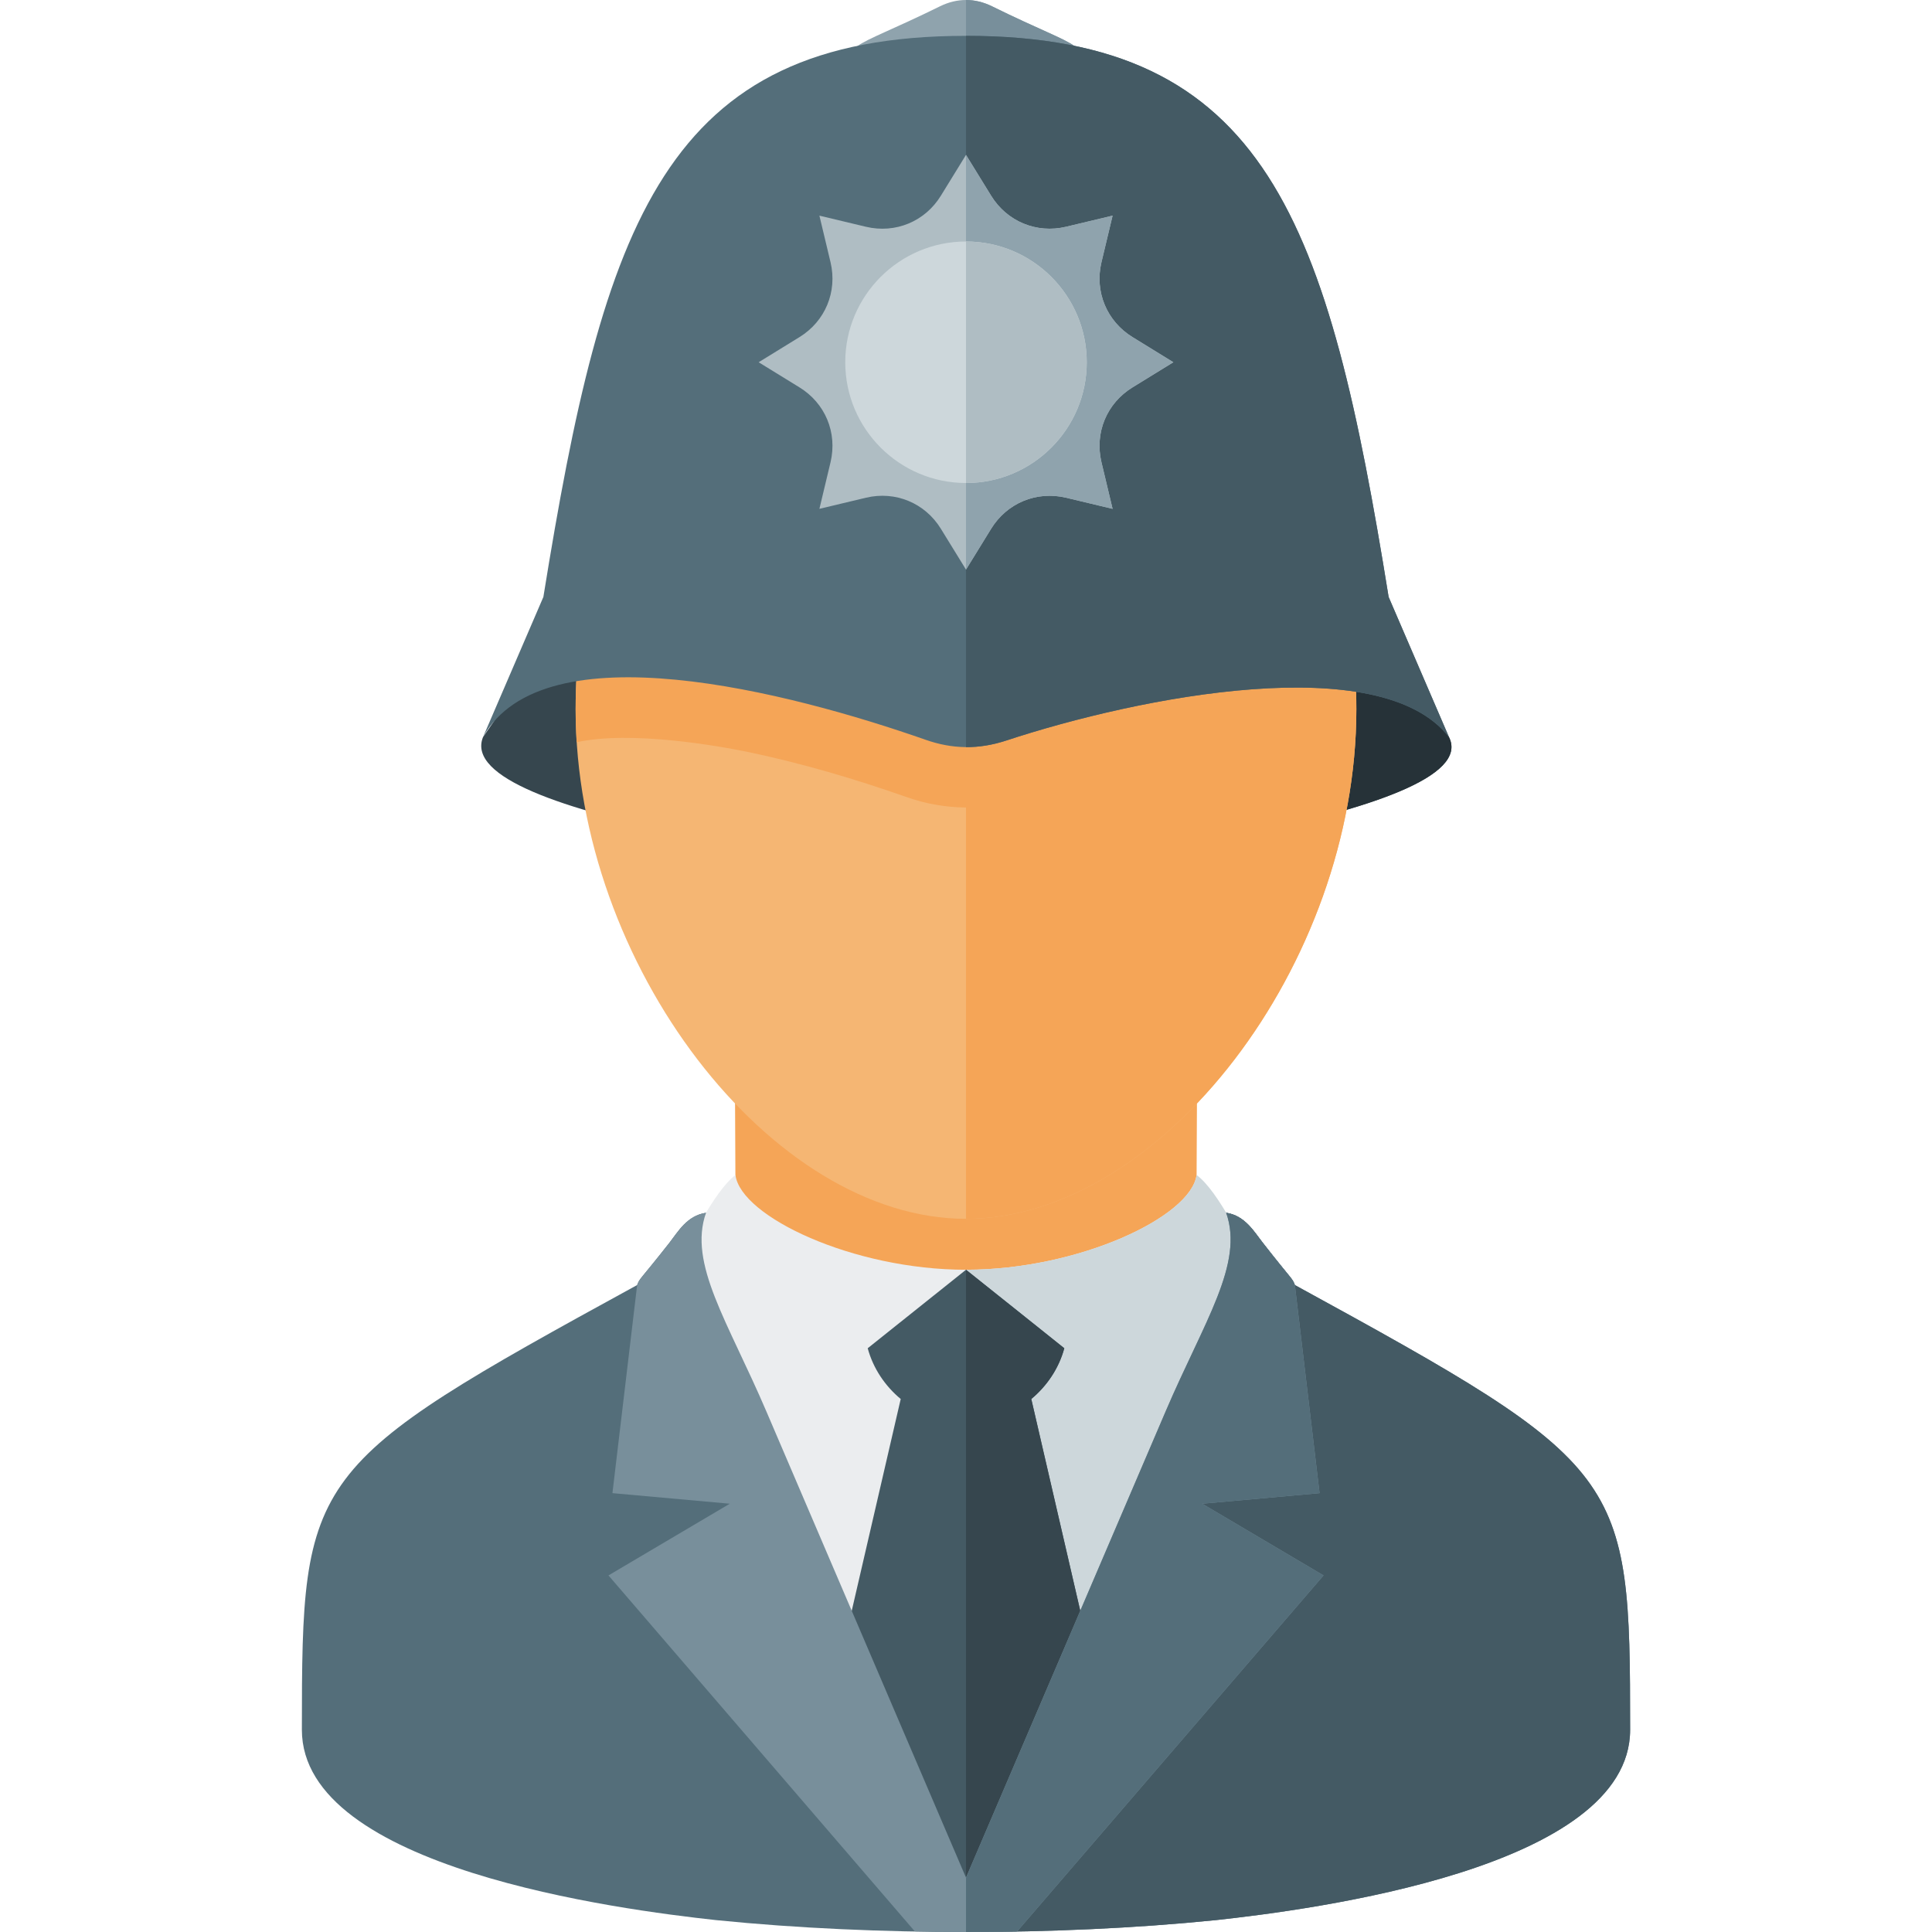
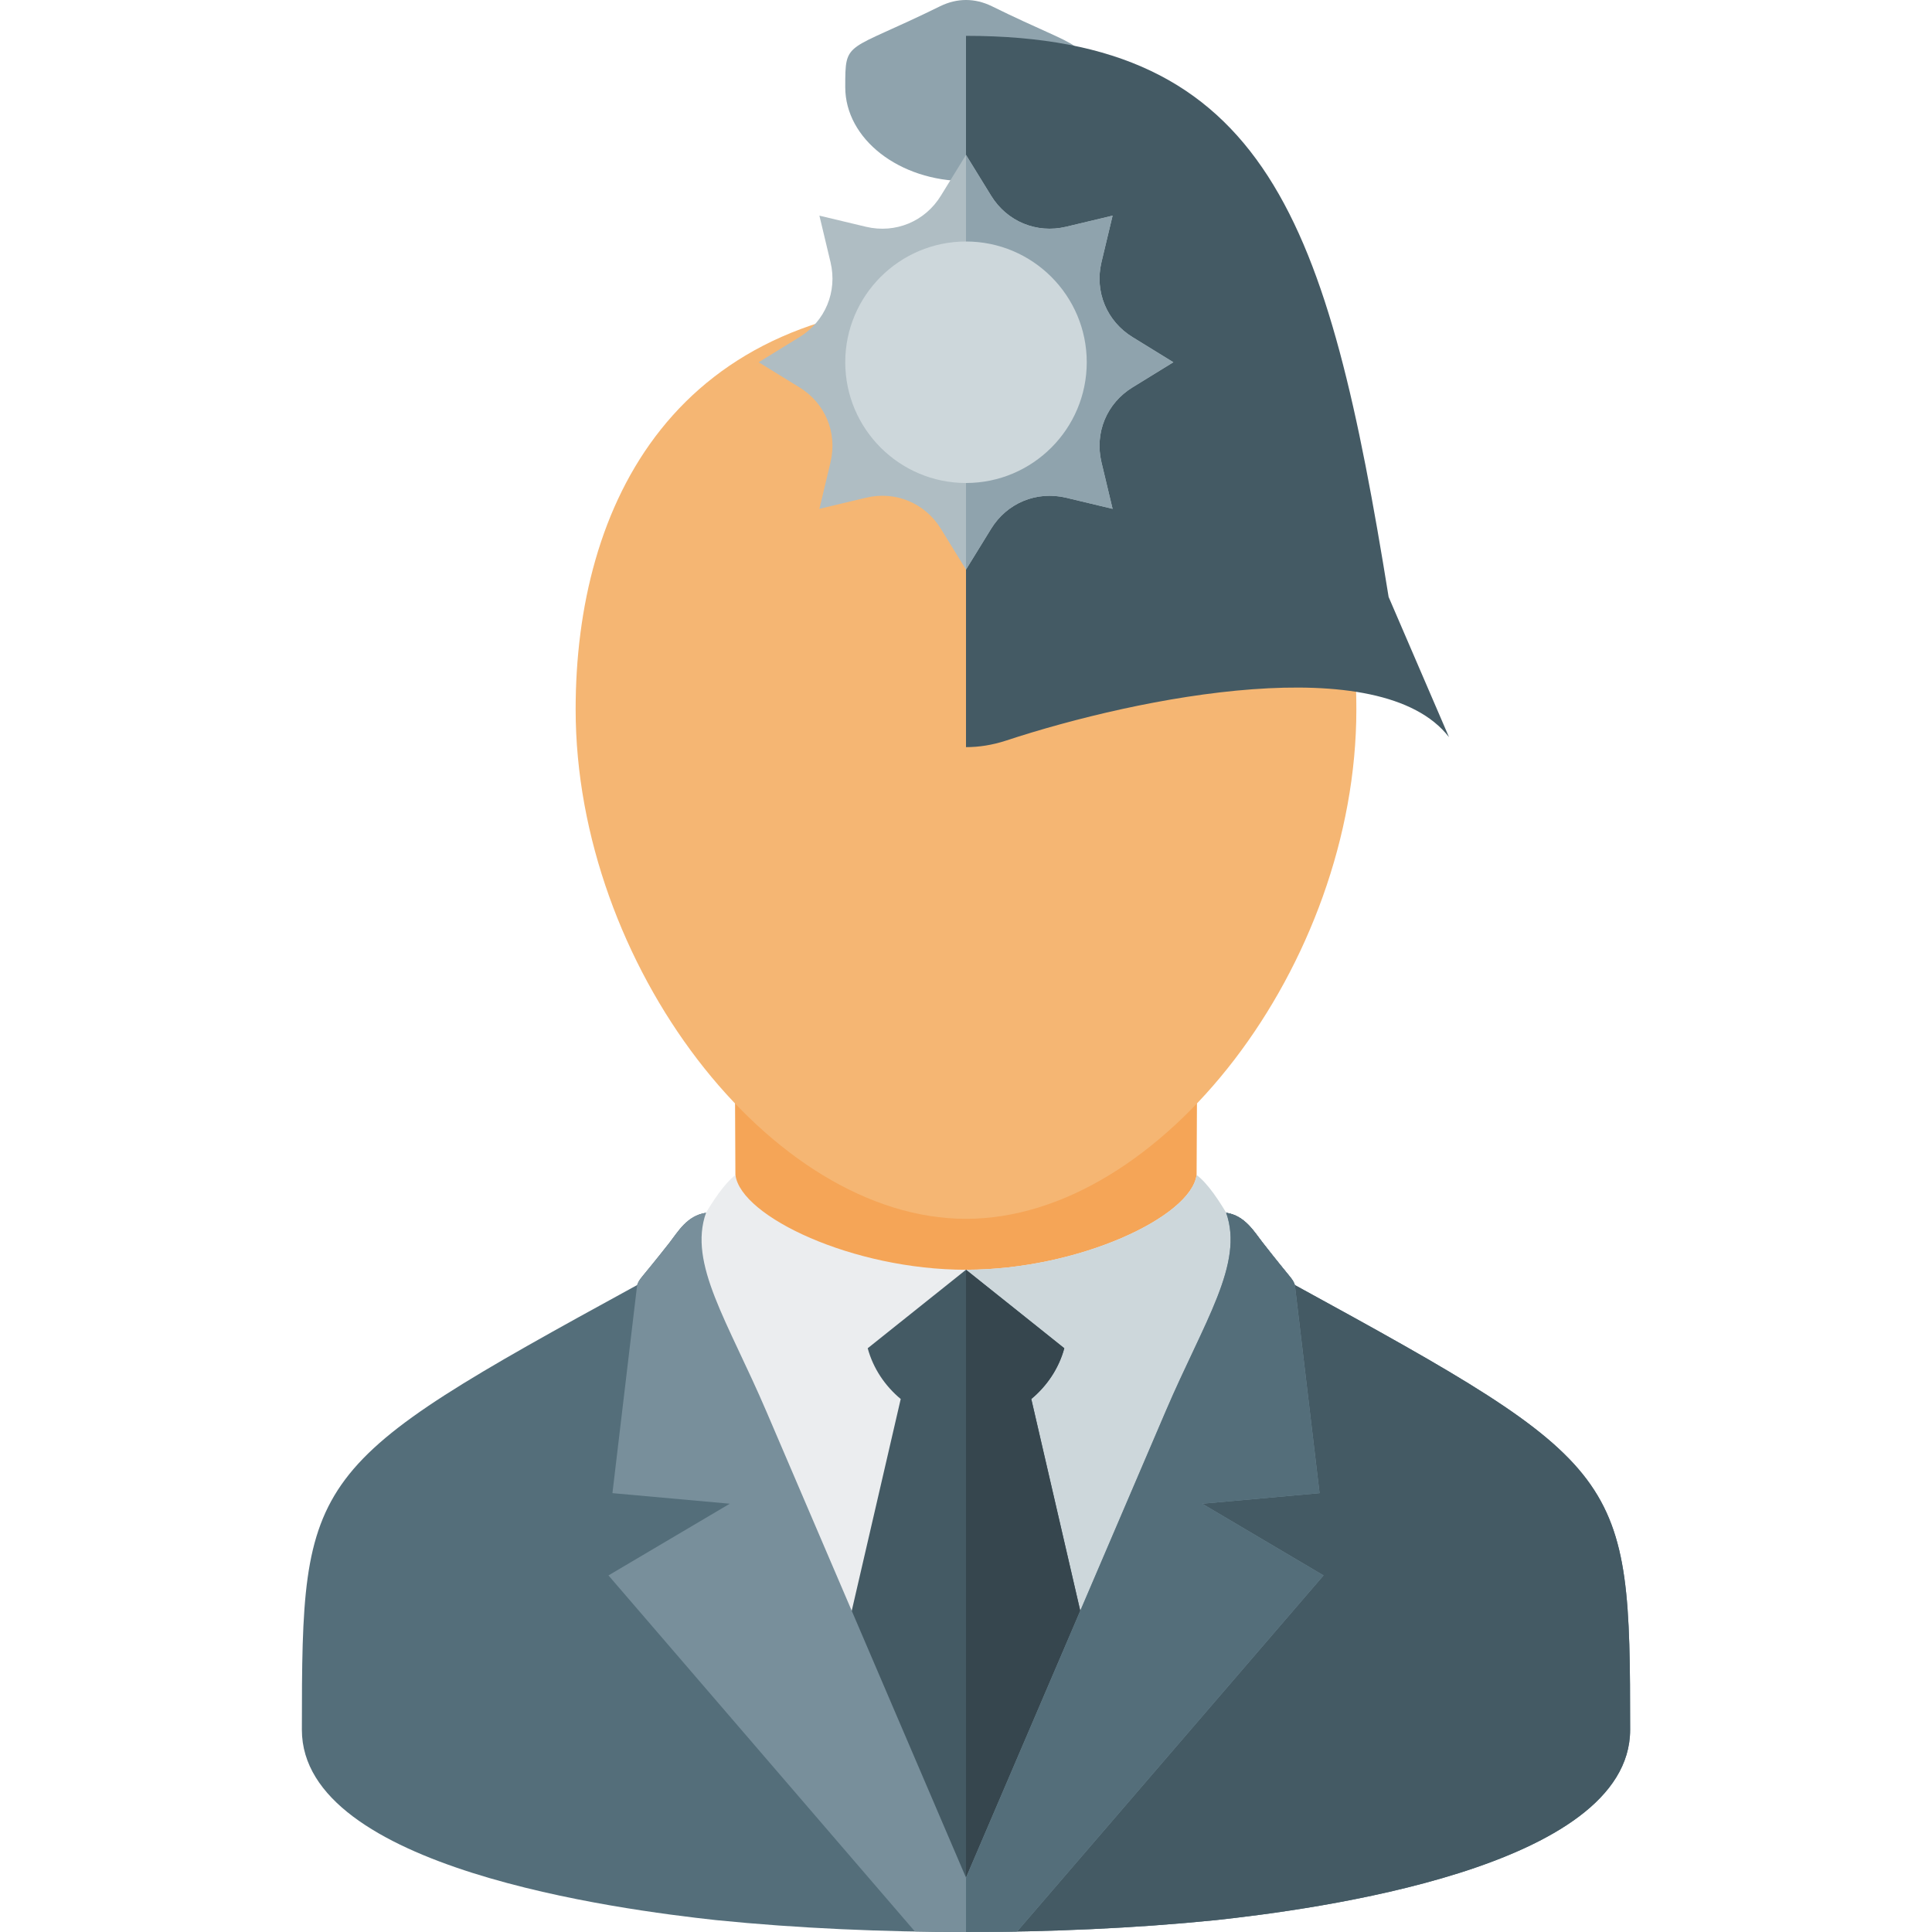
<svg xmlns="http://www.w3.org/2000/svg" version="1.1" viewBox="0 0 512 512">
  <g>
    <path d="M256,360.55c-30.65,0 -60.95,-14.85 -61,-26l-0.25,-52.05c40.85,0 81.65,0 122.5,0l-0.25,52.05c-0.05,11.15 -30.35,26 -61,26z" fill="#f5a557" />
-     <path d="M128,195.35l32,-46.45l192,0l32,46.45c10.5,21 -108.6,34.3 -128,38.25c-21.15,-4.3 -136.7,-16.55 -128,-38.25z" fill="#36464e" />
-     <path d="M256,148.9l96,0l32,46.45c10.5,21 -108.6,34.3 -128,38.25z" fill="#263238" />
+     <path d="M256,148.9l96,0c10.5,21 -108.6,34.3 -128,38.25z" fill="#263238" />
    <path d="M256,504.8c-67.7,0 -162.45,-6.3 -162.45,-46.8c0,-67.5 13.55,-81 85.45,-120.65c2.9,-6.8 10.2,-21.65 15.9,-25.95c1.45,11.05 31.2,25.1 61.1,25.1c29.9,0 59.65,-14.05 61.1,-25.1c5.7,4.15 13.05,19.25 15.9,25.95c71.9,39.65 85.45,53.15 85.45,120.65c0,40.5 -94.75,46.8 -162.45,46.8z" fill="#ebedef" />
    <path d="M256,504.8c67.7,0 162.45,-6.3 162.45,-46.8c0,-67.5 -13.55,-81 -85.45,-120.65c-2.85,-6.7 -10.2,-21.8 -15.9,-25.95c-1.45,11.05 -31.2,25.1 -61.1,25.1z" fill="#cdd7db" />
    <path d="M262.85,1.65c25.15,12.4 25.15,8.75 25.15,21.45c0,13.75 -14.35,24.9 -32,24.9c-17.65,0 -32,-11.15 -32,-24.9c0,-12.7 0,-9.05 25.15,-21.45c4.5,-2.2 9.2,-2.2 13.7,0z" fill="#8fa3ad" />
-     <path d="M262.85,1.65c25.15,12.4 25.15,8.75 25.15,21.45c0,13.75 -14.35,24.9 -32,24.9l0,-48c2.3,0 4.6,0.55 6.85,1.65z" fill="#788f9b" />
    <path d="M256,512l-40.6,-40.5l23.3,-100.75c-4.15,-3.45 -7.3,-8.1 -8.75,-13.45l26.05,-20.8l15.8,12.6l10.25,8.2c-1.45,5.35 -4.6,10 -8.75,13.45l23.3,100.75z" fill="#445a64" />
    <path d="M282.05,357.3c-1.45,5.35 -4.6,10 -8.75,13.45l23.3,100.75l-40.6,40.5l0,-175.5z" fill="#36464e" />
    <path d="M189.75,508.85c-25.65,-2.8 -109.75,-13.7 -109.75,-50.45c0,-67.9 1.05,-69.8 88.85,-117.85c0.75,-1.95 0.45,-0.9 8.55,-11.2c2.3,-2.95 4.65,-7.2 9.7,-7.95c-11.4,22.7 -10.1,19.95 14.75,69.1l54.15,107.1l54.15,-107.1c24.85,-49.15 26.15,-46.4 14.8,-69.1c5,0.75 7.4,5 9.7,7.95c8.05,10.3 7.75,9.25 8.5,11.2c87.8,48.05 88.85,49.95 88.85,117.85c0,36.75 -84.1,47.65 -109.75,50.45c-21.75,2.2 -44.55,3.15 -66.25,3.15c-21.7,0 -44.5,-0.95 -66.25,-3.15z" fill="#546e7a" />
    <path d="M322.25,508.85c25.65,-2.8 109.75,-13.7 109.75,-50.45c0,-67.9 -1.05,-69.8 -88.85,-117.85c-0.75,-1.95 -0.45,-0.9 -8.5,-11.2c-2.3,-2.95 -4.7,-7.2 -9.7,-7.95c11.35,22.7 10.05,19.95 -14.8,69.1l-54.15,107.1l0,14.4c21.7,0 44.5,-0.95 66.25,-3.15z" fill="#445a64" />
    <path d="M168.85,340.55c0.75,-1.95 0.45,-0.9 8.55,-11.2c2.3,-2.95 4.65,-7.2 9.7,-7.95c-4.75,13.55 5.75,28.7 16,52.65l52.9,123.55l52.9,-123.55c10.25,-23.95 20.8,-39.1 16.05,-52.65c5,0.75 7.4,5.05 9.7,7.95c8.05,10.3 7.75,9.25 8.5,11.2l6.55,55.15l-31.1,2.8l32.15,19l-81.2,94.35c-4.55,0.1 -9.05,0.15 -13.55,0.15c-4.5,0 -9,-0.05 -13.55,-0.15l-81.2,-94.35l32.15,-19l-31.1,-2.8z" fill="#788f9b" />
    <path d="M343.15,340.55c-0.75,-1.95 -0.45,-0.9 -8.5,-11.2c-2.3,-2.9 -4.7,-7.2 -9.7,-7.95c4.75,13.55 -5.8,28.7 -16.05,52.65l-52.9,123.55l0,14.4c4.5,0 9,-0.05 13.55,-0.15l81.2,-94.35l-32.15,-19l31.1,-2.8z" fill="#546e7a" />
    <path d="M256,80c77.6,0 103.45,54 103.45,108c0,67.5 -51.7,135 -103.45,135c-51.75,0 -103.45,-67.5 -103.45,-135c0,-54 25.85,-108 103.45,-108z" fill="#f5b673" />
-     <path d="M256,80c77.6,0 103.45,54 103.45,108c0,67.5 -51.7,135 -103.45,135l0,-109c-5.35,-0.05 -10.7,-0.95 -16,-2.85c-13.5,-4.75 -27.45,-8.85 -41.45,-11.8c-8.2,-1.7 -31.35,-5.8 -45.75,-2.65c-0.15,-2.9 -0.25,-5.8 -0.25,-8.7c0,-54 25.85,-108 103.45,-108z" fill="#f5a557" />
-     <path d="M266.5,196.3c35.75,-11.8 99.45,-24.25 117.5,-0.95l-16,-37.15c-16,-99.15 -32,-148.7 -112,-148.7l0,0c-80,0 -96,49.55 -112,148.7l-16,37.15c16.05,-28.85 81.2,-11.95 117.3,0.7c7.1,2.5 14,2.6 21.2,0.25z" fill="#546e7a" />
    <path d="M266.5,196.3c35.75,-11.8 99.45,-24.25 117.5,-0.95l-16,-37.15c-16,-99.15 -32,-148.7 -112,-148.7l0,0l0,188.5c3.45,0 6.95,-0.55 10.5,-1.7z" fill="#445a64" />
    <path d="M256,41.05l6.65,10.8c4.2,6.85 12.05,10.1 19.85,8.25l12.35,-2.95l-2.95,12.35c-1.85,7.8 1.4,15.65 8.25,19.85l10.8,6.65l-10.8,6.65c-6.85,4.2 -10.1,12 -8.25,19.85l2.95,12.35l-12.35,-2.95c-7.8,-1.85 -15.65,1.4 -19.85,8.25l-6.65,10.8l-6.65,-10.8c-4.2,-6.85 -12.05,-10.1 -19.85,-8.25l-12.35,2.95l2.95,-12.35c1.85,-7.85 -1.4,-15.65 -8.25,-19.85l-10.8,-6.65l10.8,-6.65c6.85,-4.2 10.1,-12.05 8.25,-19.85l-2.95,-12.35l12.35,2.95c7.8,1.85 15.65,-1.4 19.85,-8.25z" fill="#afbdc3" />
    <path d="M256,41.05l6.65,10.8c4.2,6.85 12.05,10.1 19.85,8.25l12.35,-2.95l-2.95,12.35c-1.85,7.8 1.4,15.65 8.25,19.85l10.8,6.65l-10.8,6.65c-6.85,4.2 -10.1,12 -8.25,19.85l2.95,12.35l-12.35,-2.95c-7.8,-1.85 -15.65,1.4 -19.85,8.25l-6.65,10.8z" fill="#8fa3ad" />
    <path d="M256,64c17.65,0 32,14.35 32,32c0,17.65 -14.35,32 -32,32c-17.65,0 -32,-14.35 -32,-32c0,-17.65 14.35,-32 32,-32z" fill="#cdd7db" />
-     <path d="M256,64c17.65,0 32,14.35 32,32c0,17.65 -14.35,32 -32,32z" fill="#afbdc3" />
  </g>
</svg>